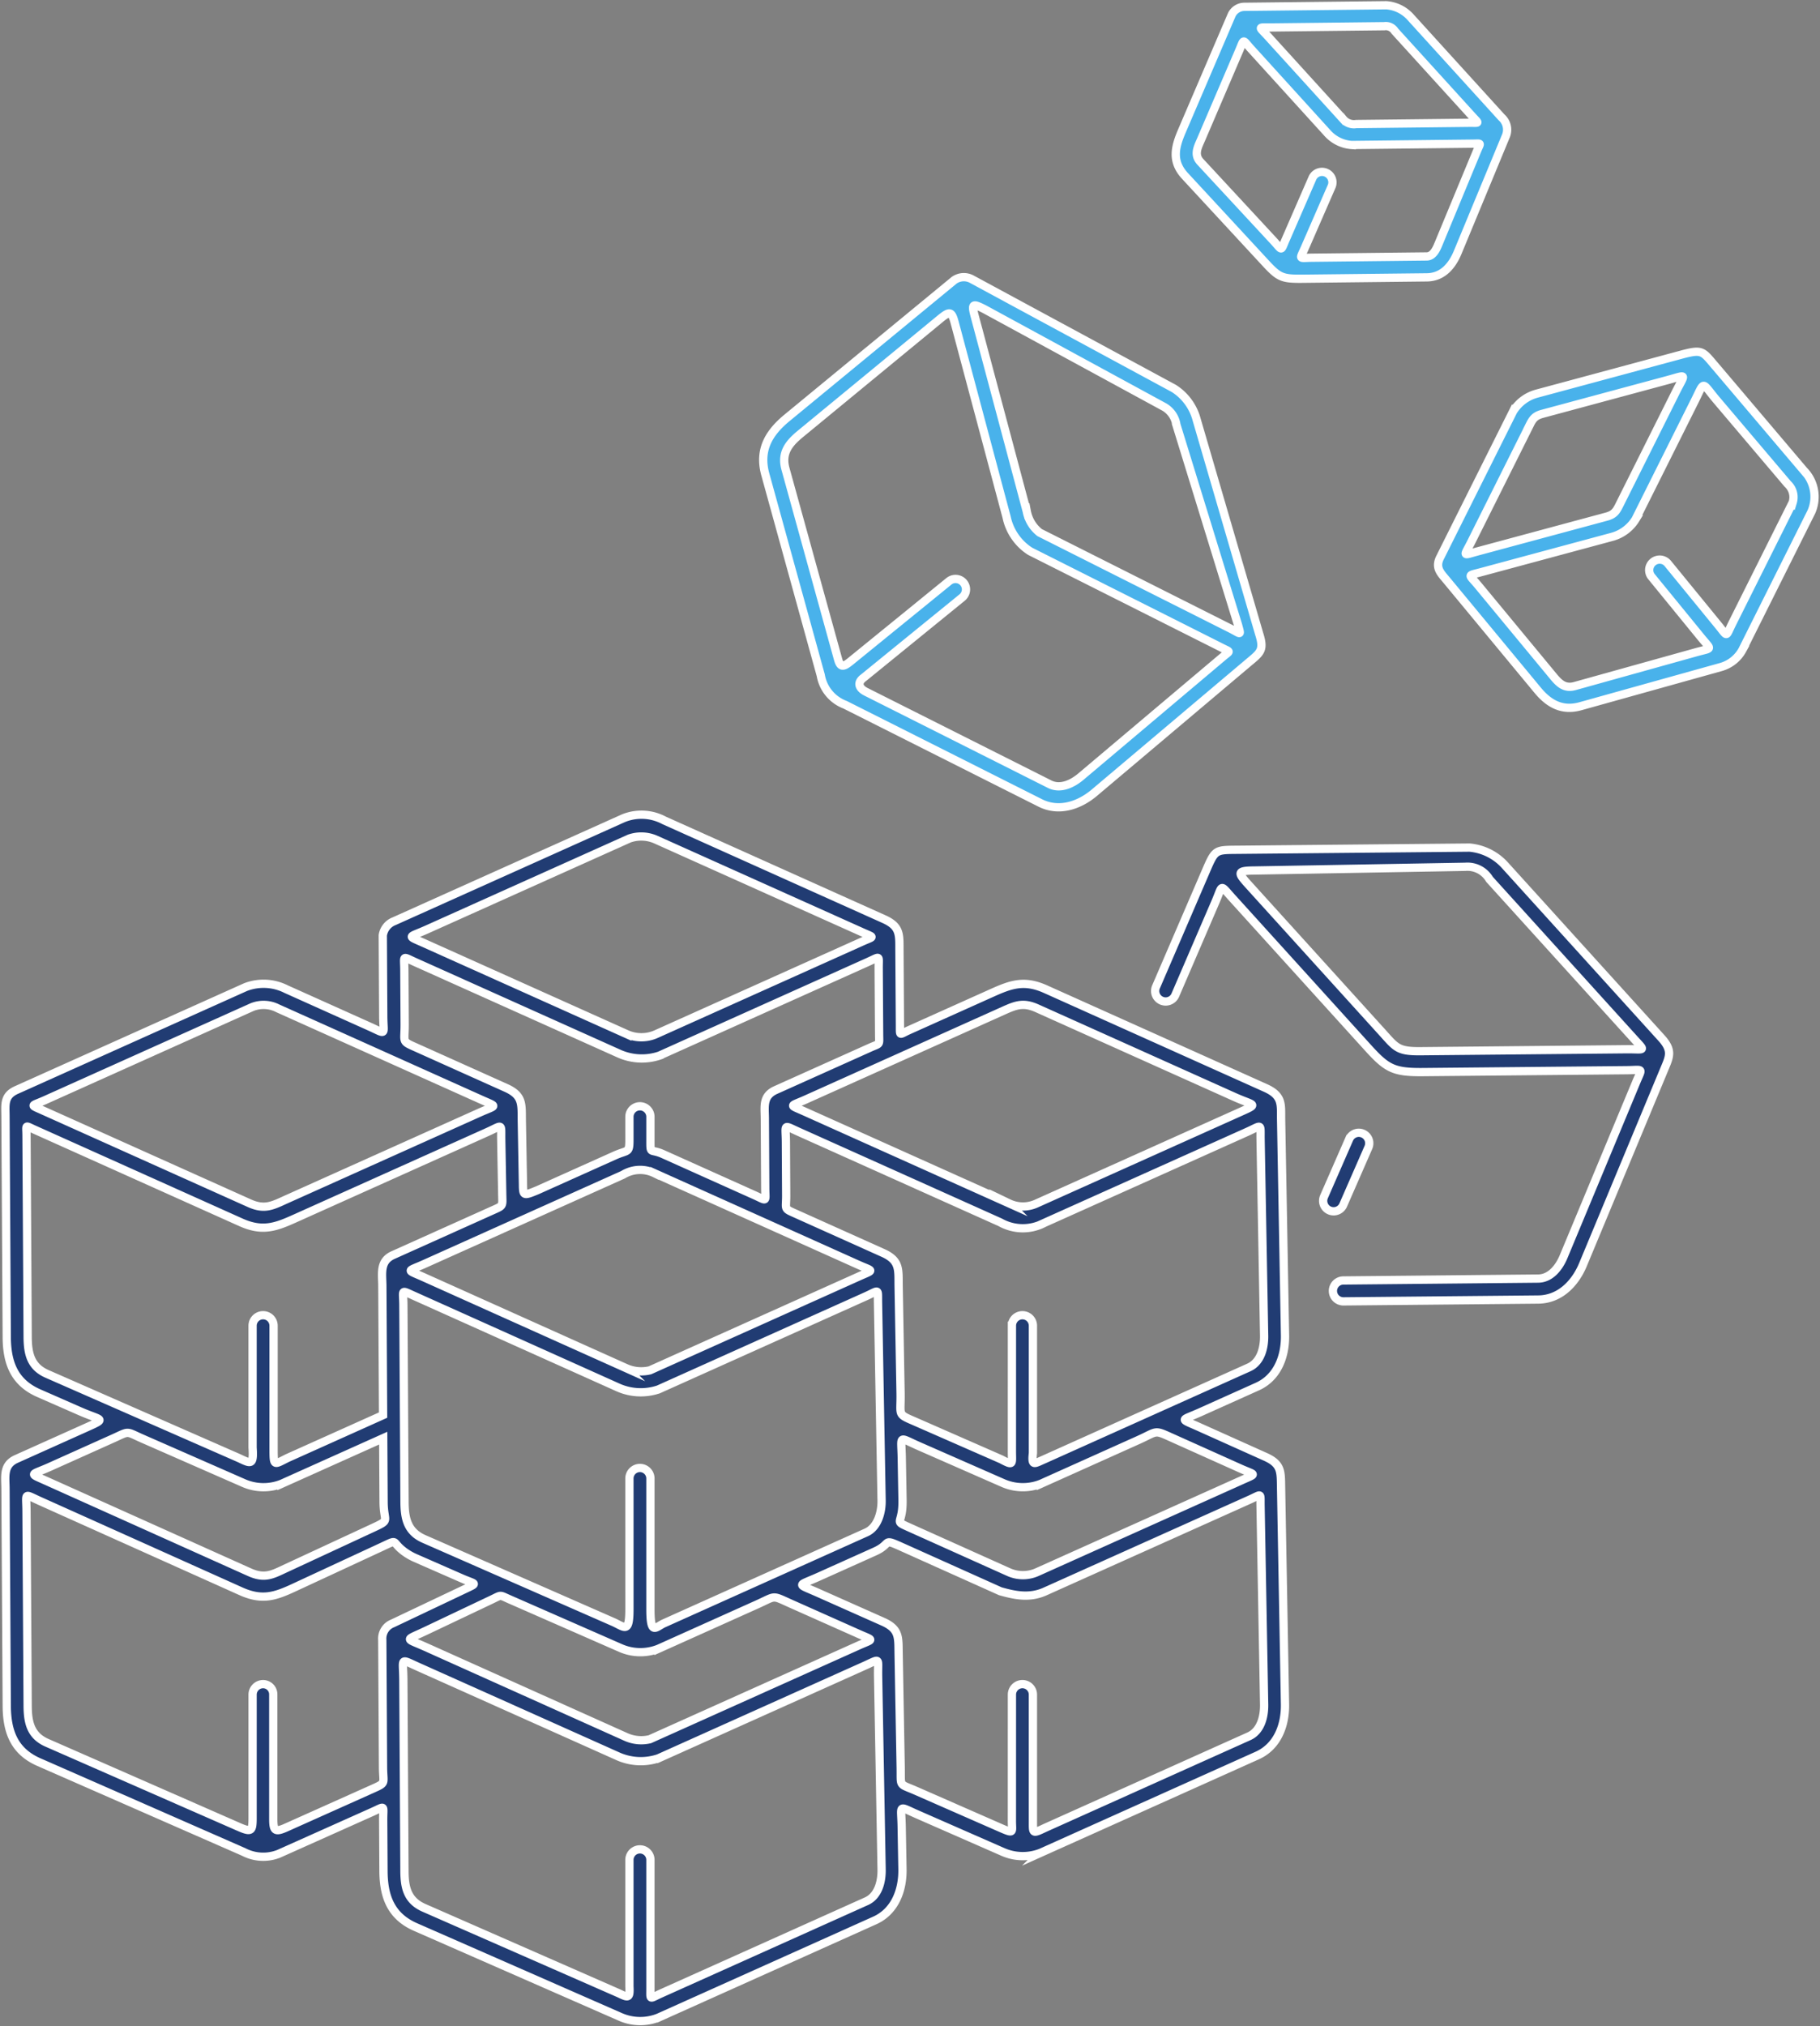
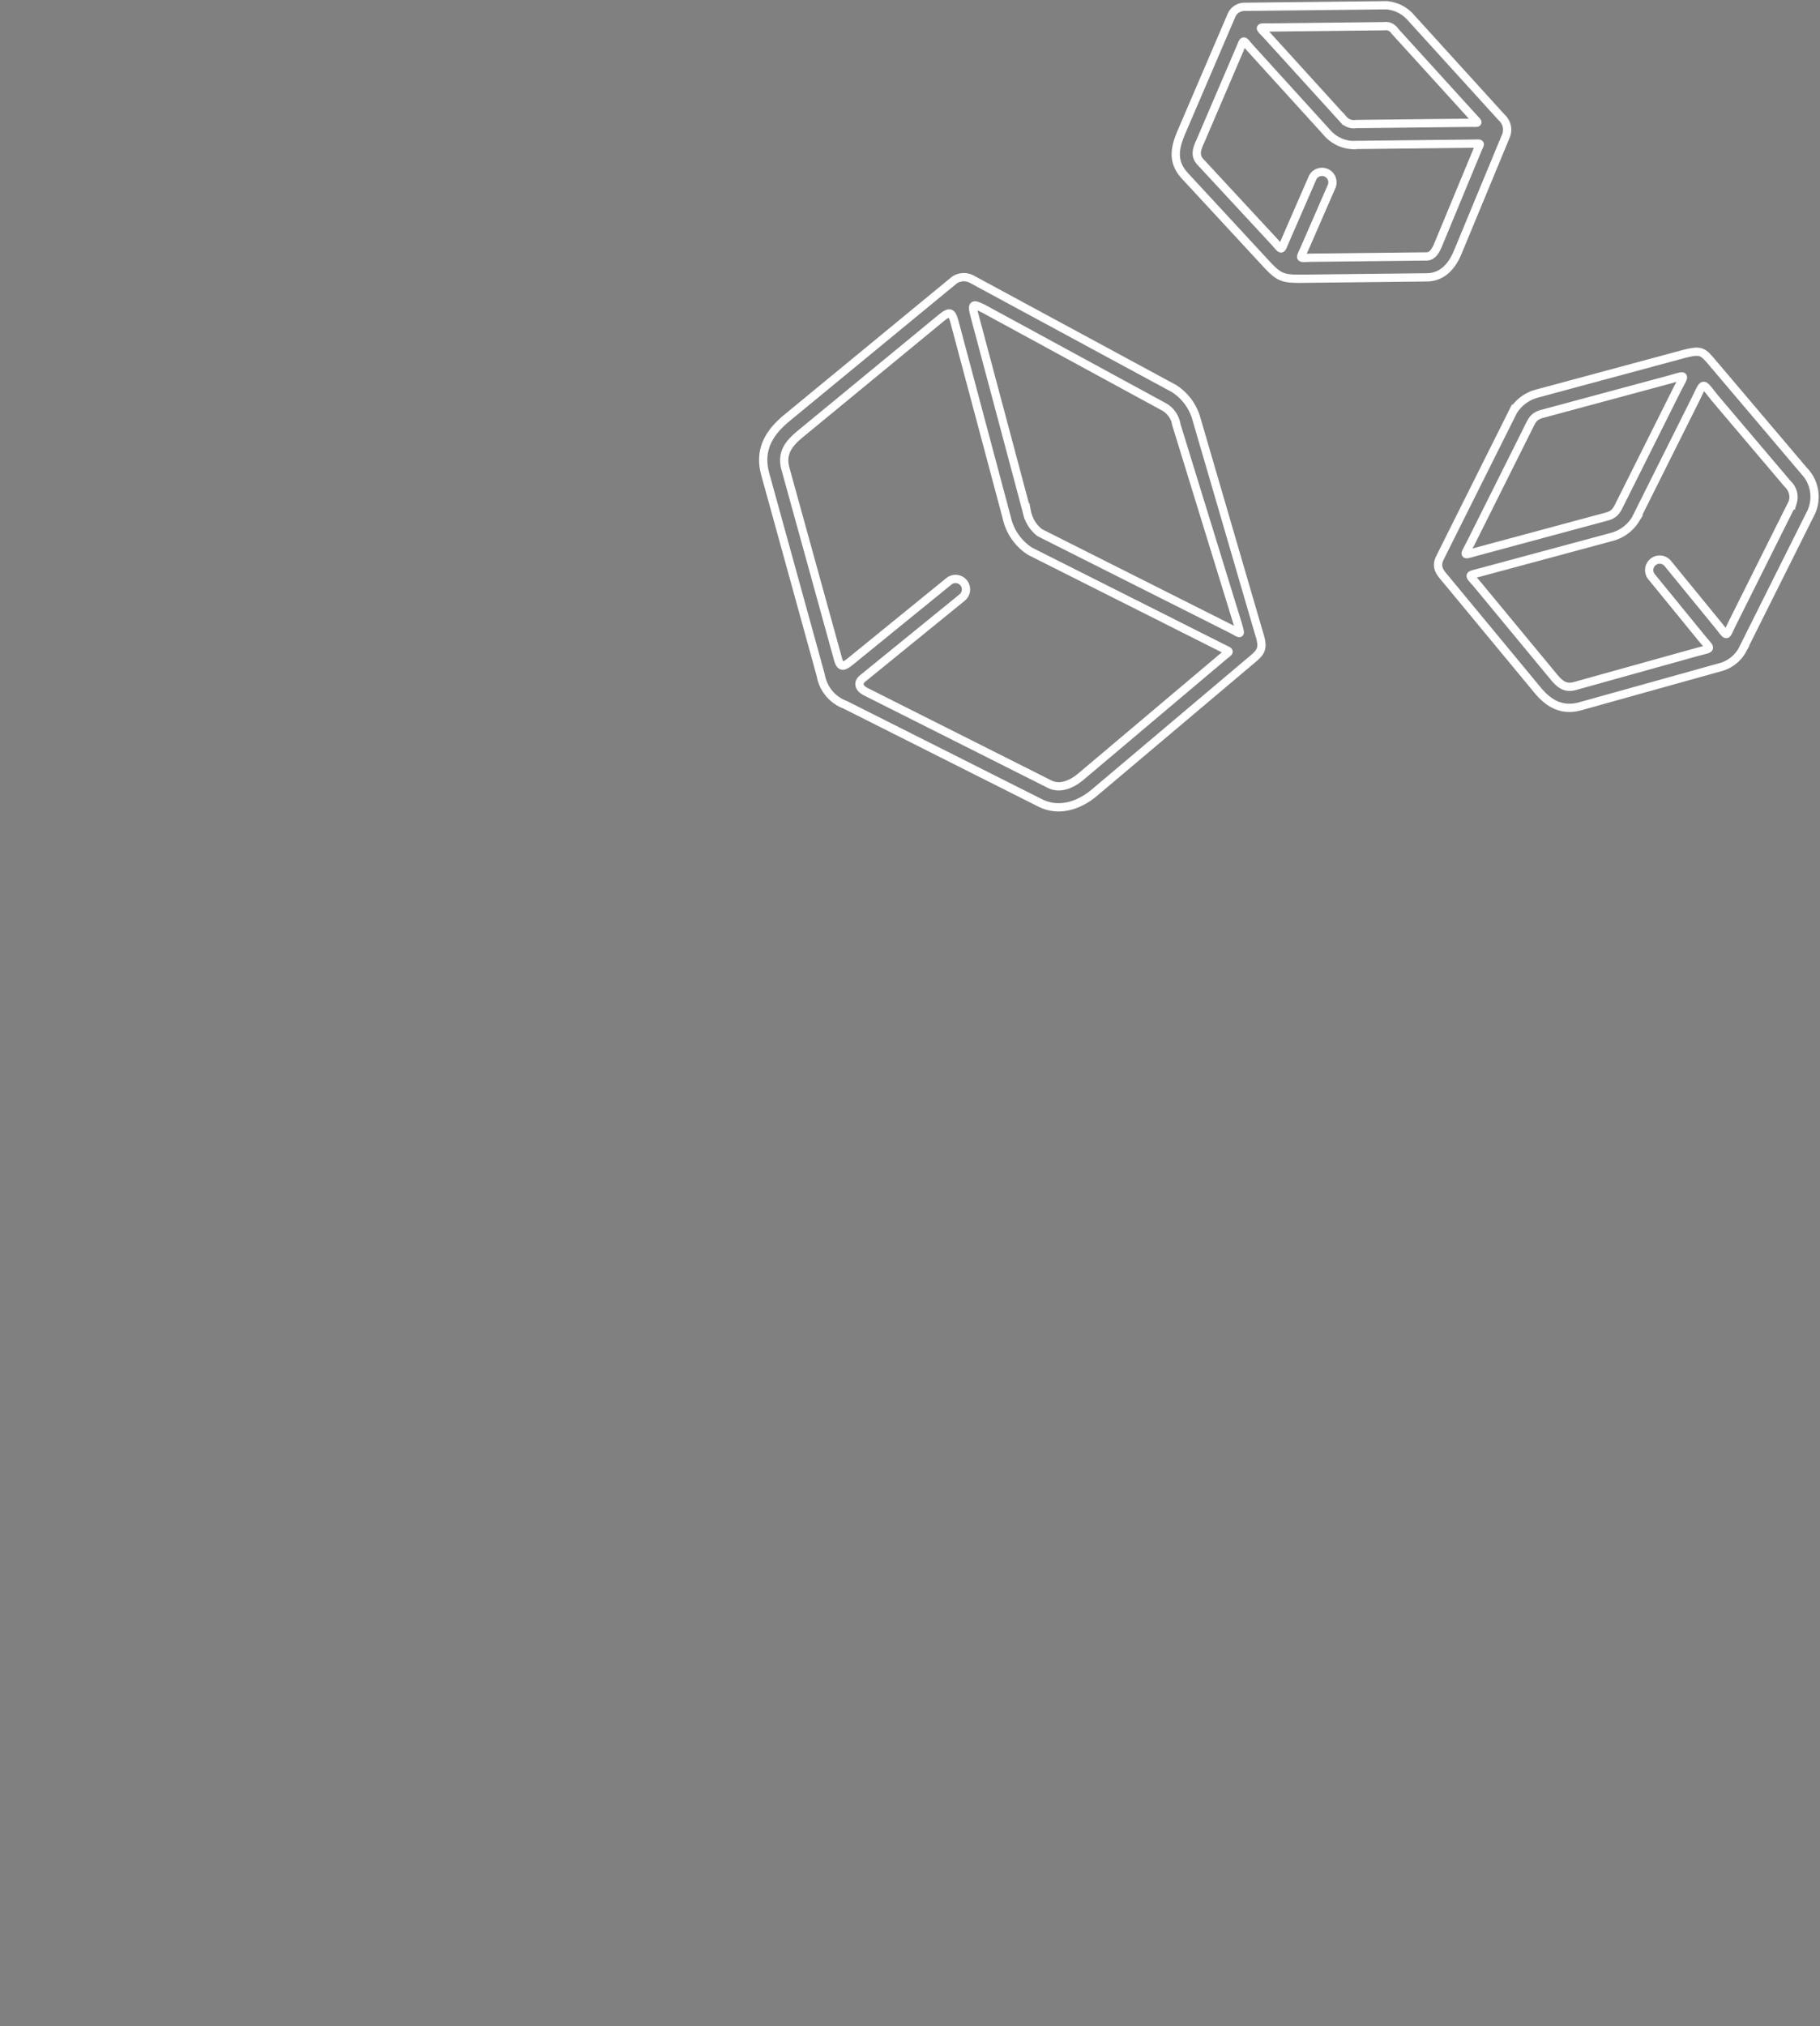
<svg xmlns="http://www.w3.org/2000/svg" width="220.241" height="245.127" viewBox="0 0 220.241 245.127">
  <rect x="0" y="0" width="220.241" height="245.127" fill="#808080" stroke="none" />
  <defs>
    <clipPath id="a">
      <rect width="220.241" height="245.127" fill="none" />
    </clipPath>
  </defs>
  <g clip-path="url(#a)">
-     <path d="M47.441,130.68l12.022-5.4c1.35-.606,1.2-.462,1.174-2.013L60.52,116.8c-.038-2.126.253-1.866-1.723-.979l-23.3,10.462c-2.309,1.038-3.9,1.6-6.473.446L4.011,115.5c-1.169-.525-.948-.6-.941.709l.14,24.383c.011,2,.355,3.6,2.357,4.474L28.806,155.26c1.4.662,1.775.9,1.623-1.274V139.231a1.27,1.27,0,0,1,2.54,0v14.721c0,2.349,0,2.121,1.682,1.286l11.57-5.194-.09-15.634C46.122,132.9,45.78,131.425,47.441,130.68Zm115.692-14.028a1.266,1.266,0,0,1,2.321,1.012l-3.061,7a1.267,1.267,0,0,1-2.322-1.012Zm38.151-8.507-9.864,23.7c-.945,2.27-2.8,4.195-5.4,4.219l-23.583.224a1.265,1.265,0,0,1-.02-2.53L186,133.529c1.524-.014,2.548-1.38,3.08-2.662l8.762-21.047c.77-1.849.933-1.521-1.1-1.5l-24.674.233c-3.584.034-4.387-.433-6.707-2.993l-16.39-18.083c-1.529-1.688-1.111-1.637-2.04.517l-4.856,11.273a1.269,1.269,0,0,1-2.332-1l6.032-14c1.15-2.671,1.131-2.583,3.911-2.61l28.009-.265a6.556,6.556,0,0,1,4.288,2.144l18.925,20.882C202.277,105.925,201.9,106.675,201.284,108.144ZM177.177,83.717l-25.6.449c-2.131.02-1.921.3-.493,1.874l15.99,17.643c1.72,1.9,1.907,2.368,4.691,2.341l24.909-.237c2.278-.022,2.374.342.861-1.329L180.107,85.23A3.093,3.093,0,0,0,177.177,83.717ZM76.03,113.922a1.271,1.271,0,0,1,2.541,0v2.829c0,1.837-.051,1.016,1.529,1.725l11.053,4.963c1.6.717,1.323.868,1.313-.892l-.048-8.4c-.008-1.456-.285-2.708,1.311-3.425l11.394-5.115c1.282-.577,1.132-.251,1.122-1.63l-.051-7.932c-.01-1.647.252-1.516-1.232-.849l-25.3,11.361a6.749,6.749,0,0,1-4.917-.253L50.109,95.248c-1.626-.729-1.327-.85-1.316.968l.038,6.554c.013,2.3-.448,1.985,1.557,2.885l10.73,4.817c2.084.936,1.855,2.017,1.892,4.027l.138,7.66c.018,1.353.055,1.394,1.768.675l9.322-4.185c1.644-.738,1.793-.234,1.793-1.966Zm0,43.753a1.271,1.271,0,0,1,2.541,0v15.886c0,3.118.6,2.18,1.576,1.7L104.7,164.234c1.4-.629,1.871-2.469,1.846-3.849l-.432-23.908c-.033-1.809.195-1.558-1.506-.794L79.539,146.939a6.752,6.752,0,0,1-4.918-.252L49.924,135.6c-1.616-.724-1.259-.737-1.249,1.131l.138,23.823c.01,2,.355,3.6,2.357,4.474l23.02,10.1c1.321.635,1.841,1.268,1.841-1.627Zm-45.6,26.182a1.27,1.27,0,0,1,1.269-1.269,1.238,1.238,0,0,1,1.232,1.269v15.01c0,1.474.216,1.672,1.563,1.069l10.4-4.656c1.768-.792,1.329-.582,1.318-2.634l-.089-15.407a1.967,1.967,0,0,1,1.241-1.992l8.728-4.141c1.682-.8,1.358-.56-.373-1.32l-5.561-2.438a7.1,7.1,0,0,1-1.271-.712c-1.828-1.3-.617-1.677-2.974-.583l-10.5,4.872c-2.279,1.058-3.852,1.574-6.395.432l-24.3-10.908c-2.033-.913-1.663-1.069-1.649,1.2L3.21,185.22c.011,2,.355,3.6,2.357,4.474l23.181,10.165c1.526.67,1.682.527,1.682-1.077Zm14.517,14.177-11.365,5.084a5.126,5.126,0,0,1-4.236-.23L4.555,192.016C1.558,190.7.7,188.292.681,185.23L.529,158.96c-.009-1.488-.318-2.88,1.31-3.611l8.476-3.805c2.523-1.133,1.837-.821-.718-1.942l-5.043-2.211c-3-1.315-3.858-3.724-3.874-6.786L.527,113.859c-.008-1.383-.21-2.452,1.313-3.136L29.582,98.268a6.077,6.077,0,0,1,4.918.253l10.3,4.625c1.871.871,1.453.864,1.44-1.318l-.056-9.809a2.169,2.169,0,0,1,1.374-1.72L75.3,77.843a5.807,5.807,0,0,1,4.918.253l26.618,11.951c2,.9,1.859,1.878,1.871,3.833l.06,9.107c.008,1.268-.1,1.027,1.131.476l10.011-4.494c2.312-1.038,3.9-1.605,6.479-.448l26.618,11.951c2.125.954,1.855,2.029,1.888,3.878l.471,26.04c.046,2.528-.9,5.1-3.344,6.2l-6.9,3.1c-2.382,1.068-2.551.724-.187,1.786l8.069,3.623c1.935.868,1.851,1.773,1.885,3.678l.474,26.24c.046,2.528-.9,5.1-3.344,6.2l-26.2,11.761a5.962,5.962,0,0,1-4.591-.089l-10.364-4.545c-2.376-1.041-1.935-1.209-1.887,1.445l.094,5.184c.046,2.528-.9,5.1-3.344,6.2l-26.2,11.761a5.966,5.966,0,0,1-4.592-.089l-24.79-10.871c-3-1.315-3.859-3.724-3.875-6.786l-.036-6.223C46.235,197.2,46.526,197.325,44.947,198.034Zm-31.4-45.166-7.676,3.446c-2.3,1.033-2.592.71-.316,1.733l24.495,11c1.845.829,2.755.3,4.35-.444l10.582-4.912c2.191-1.017,1.311-.653,1.3-3.127l-.045-7.732-12.3,5.521a5.962,5.962,0,0,1-4.591-.089L17.1,152.893C15.029,151.984,15.6,151.943,13.548,152.868Zm108.771,30.989a1.27,1.27,0,0,1,2.54,0v15.077c.017,1.706-.182,1.827,1.5,1.029l24.634-11.06c1.455-.653,1.871-2.393,1.846-3.849l-.434-24.027c-.031-1.636.2-1.439-1.323-.756l-24.733,11.1c-1.9.862-3.684.475-5.437-.019l-11.943-5.361c-2.419-1.087-1.123-.4-3.232.551l-6.786,3.047c-2.612,1.173-2.707.793-.1,1.954l7.869,3.5c2.01.9,1.852,1.9,1.888,3.851l.25,13.826c.043,2.379-.272,1.845,1.925,2.809l10.033,4.4c1.87.82,1.482.607,1.5-.9ZM109.9,163.638l12.039,5.406a4.2,4.2,0,0,0,3.374.019L150.179,157.9c1.854-.833,1.624-.569-.248-1.411l-8.115-3.642c-2.377-1.068-1.772-.878-4.195.209l-11.794,5.295a5.962,5.962,0,0,1-4.591-.089L111.069,153.8c-2.542-1.115-2.134-1.386-2.083,1.39l.093,5.152q.008.5-.029.966c-.155,1.9-.9,1.54.853,2.326M76.03,203.813a1.271,1.271,0,0,1,2.541,0v15.435c.014,1.623-.211,1.434,1.292.758l24.851-11.156c1.449-.652,1.86-2.39,1.833-3.838l-.423-23.385c-.041-2.262.36-2.16-1.632-1.265l-24.954,11.2a6.752,6.752,0,0,1-4.918-.252L50.513,180.521c-2.339-1.046-1.856-1.129-1.841,1.542l.134,23.147c.01,2,.362,3.562,2.363,4.441L74.73,219.983c1.109.528,1.384.679,1.3-.8ZM59.336,172.371l-7.989,3.791c-2.516,1.194-2.481.811.064,1.954L75.653,189a4.531,4.531,0,0,0,2.853.252l25.175-11.3c1.945-.873,2-.589.055-1.455l-8.161-3.635c-2.386-1.063-1.728-.976-4.131.1l-11.9,5.346a5.965,5.965,0,0,1-4.592-.089l-13.414-5.882C60.245,171.771,60.608,171.767,59.336,172.371ZM76.026,80.294,51.5,91.306c-2.241,1.006-2.458.686-.239,1.683l24.513,11a4.359,4.359,0,0,0,3.432-.006l24.961-11.207c1.5-.673,1.567-.455.074-1.125L79.187,80.408A4.374,4.374,0,0,0,76.026,80.294ZM30.372,100.688,5.3,111.946c-1.667.747-1.883.514-.234,1.255l24.987,11.217c1.874.842,2.852.253,4.486-.48l23.32-10.47c2.15-.966,2.294-.654.158-1.614L33.467,100.833A3.747,3.747,0,0,0,30.372,100.688Zm91.947,38.544a1.27,1.27,0,0,1,2.54,0v15.395c-.185,1.621.152,1.3,1.26.819l24.872-11.166c1.455-.653,1.871-2.393,1.846-3.847l-.428-23.662c-.038-2.074.255-1.835-1.663-.973l-24.514,11a5.558,5.558,0,0,1-5.323-.07L96.522,115.782c-1.958-.878-1.57-.979-1.557,1.24L95,123.47c.01,1.759-.351,1.539,1.176,2.224l10.541,4.733c2.1.942,1.855,2.043,1.892,4.065l.233,12.9c.052,2.877-.508,2.443,2.027,3.555l10.154,4.452c1.455.77,1.31.61,1.293-.845Zm-.948-38.143L97.376,111.862c-1.957.878-2.079.595-.134,1.468l24.7,11.089a3.938,3.938,0,0,0,3.259.07l24.684-11.082c2.369-1.064,1.779-.763-.621-1.84l-23.908-10.734C123.725,100.1,122.817,100.44,121.371,101.089ZM75.257,120.966,51.249,131.745c-2.174.976-2.259.658-.093,1.631l24.5,11a4.531,4.531,0,0,0,2.853.252l25.26-11.34c1.944-.873,1.828-.589-.127-1.468l-24.57-11.032A3.968,3.968,0,0,0,75.257,120.966Z" transform="translate(0.137 21.14)" fill="#213c73" />
-     <path d="M47.441,130.68l12.022-5.4c1.35-.606,1.2-.462,1.174-2.013L60.52,116.8c-.038-2.126.253-1.866-1.723-.979l-23.3,10.462c-2.309,1.038-3.9,1.6-6.473.446L4.011,115.5c-1.169-.525-.948-.6-.941.709l.14,24.383c.011,2,.355,3.6,2.357,4.474L28.806,155.26c1.4.662,1.775.9,1.623-1.274V139.231a1.27,1.27,0,0,1,2.54,0v14.721c0,2.349,0,2.121,1.682,1.286l11.57-5.194-.09-15.634C46.122,132.9,45.78,131.425,47.441,130.68Zm115.692-14.028a1.266,1.266,0,0,1,2.321,1.012l-3.061,7a1.267,1.267,0,0,1-2.322-1.012Zm38.151-8.507-9.864,23.7c-.945,2.27-2.8,4.195-5.4,4.219l-23.583.224a1.265,1.265,0,0,1-.02-2.53L186,133.529c1.524-.014,2.548-1.38,3.08-2.662l8.762-21.047c.77-1.849.933-1.521-1.1-1.5l-24.674.233c-3.584.034-4.387-.433-6.707-2.993l-16.39-18.083c-1.529-1.688-1.111-1.637-2.04.517l-4.856,11.273a1.269,1.269,0,0,1-2.332-1l6.032-14c1.15-2.671,1.131-2.583,3.911-2.61l28.009-.265a6.556,6.556,0,0,1,4.288,2.144l18.925,20.882C202.277,105.925,201.9,106.675,201.284,108.144ZM177.177,83.717l-25.6.449c-2.131.02-1.921.3-.493,1.874l15.99,17.643c1.72,1.9,1.907,2.368,4.691,2.341l24.909-.237c2.278-.022,2.374.342.861-1.329L180.107,85.23A3.093,3.093,0,0,0,177.177,83.717ZM76.03,113.922a1.271,1.271,0,0,1,2.541,0v2.829c0,1.837-.051,1.016,1.529,1.725l11.053,4.963c1.6.717,1.323.868,1.313-.892l-.048-8.4c-.008-1.456-.285-2.708,1.311-3.425l11.394-5.115c1.282-.577,1.132-.251,1.122-1.63l-.051-7.932c-.01-1.647.252-1.516-1.232-.849l-25.3,11.361a6.749,6.749,0,0,1-4.917-.253L50.109,95.248c-1.626-.729-1.327-.85-1.316.968l.038,6.554c.013,2.3-.448,1.985,1.557,2.885l10.73,4.817c2.084.936,1.855,2.017,1.892,4.027l.138,7.66c.018,1.353.055,1.394,1.768.675l9.322-4.185c1.644-.738,1.793-.234,1.793-1.966Zm0,43.753a1.271,1.271,0,0,1,2.541,0v15.886c0,3.118.6,2.18,1.576,1.7L104.7,164.234c1.4-.629,1.871-2.469,1.846-3.849l-.432-23.908c-.033-1.809.195-1.558-1.506-.794L79.539,146.939a6.752,6.752,0,0,1-4.918-.252L49.924,135.6c-1.616-.724-1.259-.737-1.249,1.131l.138,23.823c.01,2,.355,3.6,2.357,4.474l23.02,10.1c1.321.635,1.841,1.268,1.841-1.627Zm-45.6,26.182a1.27,1.27,0,0,1,1.269-1.269,1.238,1.238,0,0,1,1.232,1.269v15.01c0,1.474.216,1.672,1.563,1.069l10.4-4.656c1.768-.792,1.329-.582,1.318-2.634l-.089-15.407a1.967,1.967,0,0,1,1.241-1.992l8.728-4.141c1.682-.8,1.358-.56-.373-1.32l-5.561-2.438a7.1,7.1,0,0,1-1.271-.712c-1.828-1.3-.617-1.677-2.974-.583l-10.5,4.872c-2.279,1.058-3.852,1.574-6.395.432l-24.3-10.908c-2.033-.913-1.663-1.069-1.649,1.2L3.21,185.22c.011,2,.355,3.6,2.357,4.474l23.181,10.165c1.526.67,1.682.527,1.682-1.077Zm14.517,14.177-11.365,5.084a5.126,5.126,0,0,1-4.236-.23L4.555,192.016C1.558,190.7.7,188.292.681,185.23L.529,158.96c-.009-1.488-.318-2.88,1.31-3.611l8.476-3.805c2.523-1.133,1.837-.821-.718-1.942l-5.043-2.211c-3-1.315-3.858-3.724-3.874-6.786L.527,113.859c-.008-1.383-.21-2.452,1.313-3.136L29.582,98.268a6.077,6.077,0,0,1,4.918.253l10.3,4.625c1.871.871,1.453.864,1.44-1.318l-.056-9.809a2.169,2.169,0,0,1,1.374-1.72L75.3,77.843a5.807,5.807,0,0,1,4.918.253l26.618,11.951c2,.9,1.859,1.878,1.871,3.833l.06,9.107c.008,1.268-.1,1.027,1.131.476l10.011-4.494c2.312-1.038,3.9-1.605,6.479-.448l26.618,11.951c2.125.954,1.855,2.029,1.888,3.878l.471,26.04c.046,2.528-.9,5.1-3.344,6.2l-6.9,3.1c-2.382,1.068-2.551.724-.187,1.786l8.069,3.623c1.935.868,1.851,1.773,1.885,3.678l.474,26.24c.046,2.528-.9,5.1-3.344,6.2l-26.2,11.761a5.962,5.962,0,0,1-4.591-.089l-10.364-4.545c-2.376-1.041-1.935-1.209-1.887,1.445l.094,5.184c.046,2.528-.9,5.1-3.344,6.2l-26.2,11.761a5.966,5.966,0,0,1-4.592-.089l-24.79-10.871c-3-1.315-3.859-3.724-3.875-6.786l-.036-6.223C46.235,197.2,46.526,197.325,44.947,198.034Zm-31.4-45.166-7.676,3.446c-2.3,1.033-2.592.71-.316,1.733l24.495,11c1.845.829,2.755.3,4.35-.444l10.582-4.912c2.191-1.017,1.311-.653,1.3-3.127l-.045-7.732-12.3,5.521a5.962,5.962,0,0,1-4.591-.089L17.1,152.893C15.029,151.984,15.6,151.943,13.548,152.868Zm108.771,30.989a1.27,1.27,0,0,1,2.54,0v15.077c.017,1.706-.182,1.827,1.5,1.029l24.634-11.06c1.455-.653,1.871-2.393,1.846-3.849l-.434-24.027c-.031-1.636.2-1.439-1.323-.756l-24.733,11.1c-1.9.862-3.684.475-5.437-.019l-11.943-5.361c-2.419-1.087-1.123-.4-3.232.551l-6.786,3.047c-2.612,1.173-2.707.793-.1,1.954l7.869,3.5c2.01.9,1.852,1.9,1.888,3.851l.25,13.826c.043,2.379-.272,1.845,1.925,2.809l10.033,4.4c1.87.82,1.482.607,1.5-.9ZM109.9,163.638l12.039,5.406a4.2,4.2,0,0,0,3.374.019L150.179,157.9c1.854-.833,1.624-.569-.248-1.411l-8.115-3.642c-2.377-1.068-1.772-.878-4.195.209l-11.794,5.295a5.962,5.962,0,0,1-4.591-.089L111.069,153.8c-2.542-1.115-2.134-1.386-2.083,1.39l.093,5.152q.008.5-.029.966C108.894,163.213,108.151,162.853,109.9,163.638ZM76.03,203.813a1.271,1.271,0,0,1,2.541,0v15.435c.014,1.623-.211,1.434,1.292.758l24.851-11.156c1.449-.652,1.86-2.39,1.833-3.838l-.423-23.385c-.041-2.262.36-2.16-1.632-1.265l-24.954,11.2a6.752,6.752,0,0,1-4.918-.252L50.513,180.521c-2.339-1.046-1.856-1.129-1.841,1.542l.134,23.147c.01,2,.362,3.562,2.363,4.441L74.73,219.983c1.109.528,1.384.679,1.3-.8ZM59.336,172.371l-7.989,3.791c-2.516,1.194-2.481.811.064,1.954L75.653,189a4.531,4.531,0,0,0,2.853.252l25.175-11.3c1.945-.873,2-.589.055-1.455l-8.161-3.635c-2.386-1.063-1.728-.976-4.131.1l-11.9,5.346a5.965,5.965,0,0,1-4.592-.089l-13.414-5.882C60.245,171.771,60.608,171.767,59.336,172.371ZM76.026,80.294,51.5,91.306c-2.241,1.006-2.458.686-.239,1.683l24.513,11a4.359,4.359,0,0,0,3.432-.006l24.961-11.207c1.5-.673,1.567-.455.074-1.125L79.187,80.408A4.374,4.374,0,0,0,76.026,80.294ZM30.372,100.688,5.3,111.946c-1.667.747-1.883.514-.234,1.255l24.987,11.217c1.874.842,2.852.253,4.486-.48l23.32-10.47c2.15-.966,2.294-.654.158-1.614L33.467,100.833A3.747,3.747,0,0,0,30.372,100.688Zm91.947,38.544a1.27,1.27,0,0,1,2.54,0v15.395c-.185,1.621.152,1.3,1.26.819l24.872-11.166c1.455-.653,1.871-2.393,1.846-3.847l-.428-23.662c-.038-2.074.255-1.835-1.663-.973l-24.514,11a5.558,5.558,0,0,1-5.323-.07L96.522,115.782c-1.958-.878-1.57-.979-1.557,1.24L95,123.47c.01,1.759-.351,1.539,1.176,2.224l10.541,4.733c2.1.942,1.855,2.043,1.892,4.065l.233,12.9c.052,2.877-.508,2.443,2.027,3.555l10.154,4.452c1.455.77,1.31.61,1.293-.845Zm-.948-38.143L97.376,111.862c-1.957.878-2.079.595-.134,1.468l24.7,11.089a3.938,3.938,0,0,0,3.259.07l24.684-11.082c2.369-1.064,1.779-.763-.621-1.84l-23.908-10.734C123.725,100.1,122.817,100.44,121.371,101.089ZM75.257,120.966,51.249,131.745c-2.174.976-2.259.658-.093,1.631l24.5,11a4.531,4.531,0,0,0,2.853.252l25.26-11.34c1.944-.873,1.828-.589-.127-1.468l-24.57-11.032A3.968,3.968,0,0,0,75.257,120.966Z" transform="translate(0.137 21.14)" fill="none" stroke="#fff" stroke-miterlimit="10" stroke-width="1" />
-     <path d="M139.016,21.383a1.267,1.267,0,0,1,2.322,1.012L138.1,29.819c-.653,1.5-.791,1.239.861,1.22l13.876-.153c.765-.009,1.153-.857,1.411-1.477l4.7-11.341c.4-.957.542-.838-.462-.826l-14.739.163a4.336,4.336,0,0,1-2.9-1.416L131.589,5.8c-1.069-1.176-.812-1.3-1.421.125l-4.63,10.8c-.391.91-.914,1.829-.1,2.714L134.3,29c1.1,1.185.831,1.3,1.459-.135ZM162.4,16.357l-5.812,14.026c-.672,1.623-1.814,3.012-3.732,3.033l-15,.167c-2.5.027-2.887-.131-4.534-1.91L123.586,21.15c-1.658-1.793-1.2-3.516-.365-5.46l6.018-14.031a1.718,1.718,0,0,1,1.6-.97L147.953.5a4.347,4.347,0,0,1,2.9,1.416L161.9,14.07a1.989,1.989,0,0,1,.5,2.287M147.7,3.033l-13.662.152c-1.687.019-1.547-.166-.407,1.086l9.1,10.012a1.685,1.685,0,0,0,1.571.587l13.676-.152c1.258-.014,1.226.154.383-.772L148.974,3.622A1.282,1.282,0,0,0,147.7,3.033Zm32.332,66.584a1.269,1.269,0,0,1,1.964-1.607l6.148,7.52c1.167,1.428.834,1.412,1.674-.267l7.31-14.627a2.159,2.159,0,0,0-.6-2.216l-8.587-10.126c-1.892-2.232-1.408-2.461-2.671.065l-7.157,14.32a4.832,4.832,0,0,1-2.865,2.132l-15.868,4.276c-1.689.456-1.47.2-.308,1.608l9.112,11.018c.714.864,1.383,1.473,2.574,1.142l14.713-4.1c1.971-.55,1.86-.2.565-1.785Zm7.643-25.559,10.791,12.725a4.53,4.53,0,0,1,.926,4.986l-8.355,16.716a4.3,4.3,0,0,1-2.632,2.078l-16.969,4.733c-2.22.619-3.823-.294-5.2-1.966L155.268,70.08c-.738-.892-1.44-1.523-.819-2.766l8.848-17.7a4.836,4.836,0,0,1,2.866-2.134l17.365-4.68c2.642-.712,2.644-.505,4.141,1.26m-22.446,7.359-6.968,13.941c-.945,1.889-1.189,1.726.842,1.179l15.493-4.176c.973-.262,1.206-.707,1.6-1.5l6.79-13.583c1.148-2.3,1.444-2.1-1.025-1.432l-15.135,4.079C165.849,50.19,165.624,50.616,165.224,51.416ZM95.017,70.183a1.266,1.266,0,0,1,1.6,1.964l-11.927,9.7c-.854.625-.508,1.291.251,1.684l22.274,11.2c1.3.651,2.758-.062,3.766-.914L128.2,79.295c.849-.717.923-.528-.041-1.013L104.848,66.555A6.483,6.483,0,0,1,102,62.432l-6.3-23.6c-.368-1.321-.593-1.348-1.781-.37L77.058,52.34c-1.411,1.16-2.351,2.317-1.819,4.243L81.6,79.609c.3,1.071.682.931,1.562.214Zm36.6,9.541L112.617,95.757c-1.827,1.542-4.284,2.377-6.544,1.241L82.455,85.118a4.644,4.644,0,0,1-2.947-3.563L72.8,57.258c-.82-2.969.425-5.042,2.654-6.872L95.645,33.771a2.017,2.017,0,0,1,2.171-.116l24.422,13.2a6.4,6.4,0,0,1,2.756,3.763l7.575,25.95C133.142,78.365,132.776,78.75,131.622,79.724ZM121.1,49.113l-21.8-11.857c-1.328-.668-1.577-.705-1.192.738l6.332,23.736a4.28,4.28,0,0,0,1.556,2.562l23.1,11.621c1.286.647,1.273.917.906-.457l-7.455-24.2a3.037,3.037,0,0,0-1.445-2.146" transform="translate(19.813 0.136)" fill="#49b2eb" />
    <path d="M139.016,21.383a1.267,1.267,0,0,1,2.322,1.012L138.1,29.819c-.653,1.5-.791,1.239.861,1.22l13.876-.153c.765-.009,1.153-.857,1.411-1.477l4.7-11.341c.4-.957.542-.838-.462-.826l-14.739.163a4.336,4.336,0,0,1-2.9-1.416L131.589,5.8c-1.069-1.176-.812-1.3-1.421.125l-4.63,10.8c-.391.91-.914,1.829-.1,2.714L134.3,29c1.1,1.185.831,1.3,1.459-.135ZM162.4,16.357l-5.812,14.026c-.672,1.623-1.814,3.012-3.732,3.033l-15,.167c-2.5.027-2.887-.131-4.534-1.91L123.586,21.15c-1.658-1.793-1.2-3.516-.365-5.46l6.018-14.031a1.718,1.718,0,0,1,1.6-.97L147.953.5a4.347,4.347,0,0,1,2.9,1.416L161.9,14.07A1.989,1.989,0,0,1,162.4,16.357ZM147.7,3.033l-13.662.152c-1.687.019-1.547-.166-.407,1.086l9.1,10.012a1.685,1.685,0,0,0,1.571.587l13.676-.152c1.258-.014,1.226.154.383-.772L148.974,3.622A1.282,1.282,0,0,0,147.7,3.033Zm32.332,66.584a1.269,1.269,0,0,1,1.964-1.607l6.148,7.52c1.167,1.428.834,1.412,1.674-.267l7.31-14.627a2.159,2.159,0,0,0-.6-2.216l-8.587-10.126c-1.892-2.232-1.408-2.461-2.671.065l-7.157,14.32a4.832,4.832,0,0,1-2.865,2.132l-15.868,4.276c-1.689.456-1.47.2-.308,1.608l9.112,11.018c.714.864,1.383,1.473,2.574,1.142l14.713-4.1c1.971-.55,1.86-.2.565-1.785Zm7.643-25.559,10.791,12.725a4.53,4.53,0,0,1,.926,4.986l-8.355,16.716a4.3,4.3,0,0,1-2.632,2.078l-16.969,4.733c-2.22.619-3.823-.294-5.2-1.966L155.268,70.08c-.738-.892-1.44-1.523-.819-2.766l8.848-17.7a4.836,4.836,0,0,1,2.866-2.134l17.365-4.68C186.171,42.085,186.173,42.292,187.671,44.057Zm-22.446,7.359-6.968,13.941c-.945,1.889-1.189,1.726.842,1.179l15.493-4.176c.973-.262,1.206-.707,1.6-1.5l6.79-13.583c1.148-2.3,1.444-2.1-1.025-1.432l-15.135,4.079C165.849,50.19,165.624,50.616,165.224,51.416ZM95.017,70.183a1.266,1.266,0,0,1,1.6,1.964l-11.927,9.7c-.854.625-.508,1.291.251,1.684l22.274,11.2c1.3.651,2.758-.062,3.766-.914L128.2,79.295c.849-.717.923-.528-.041-1.013L104.848,66.555A6.483,6.483,0,0,1,102,62.432l-6.3-23.6c-.368-1.321-.593-1.348-1.781-.37L77.058,52.34c-1.411,1.16-2.351,2.317-1.819,4.243L81.6,79.609c.3,1.071.682.931,1.562.214Zm36.6,9.541L112.617,95.757c-1.827,1.542-4.284,2.377-6.544,1.241L82.455,85.118a4.644,4.644,0,0,1-2.947-3.563L72.8,57.258c-.82-2.969.425-5.042,2.654-6.872L95.645,33.771a2.017,2.017,0,0,1,2.171-.116l24.422,13.2a6.4,6.4,0,0,1,2.756,3.763l7.575,25.95C133.142,78.365,132.776,78.75,131.622,79.724ZM121.1,49.113l-21.8-11.857c-1.328-.668-1.577-.705-1.192.738l6.332,23.736a4.28,4.28,0,0,0,1.556,2.562l23.1,11.621c1.286.647,1.273.917.906-.457l-7.455-24.2A3.037,3.037,0,0,0,121.1,49.113Z" transform="translate(19.813 0.136)" fill="none" stroke="#fff" stroke-miterlimit="10" stroke-width="1" />
  </g>
</svg>